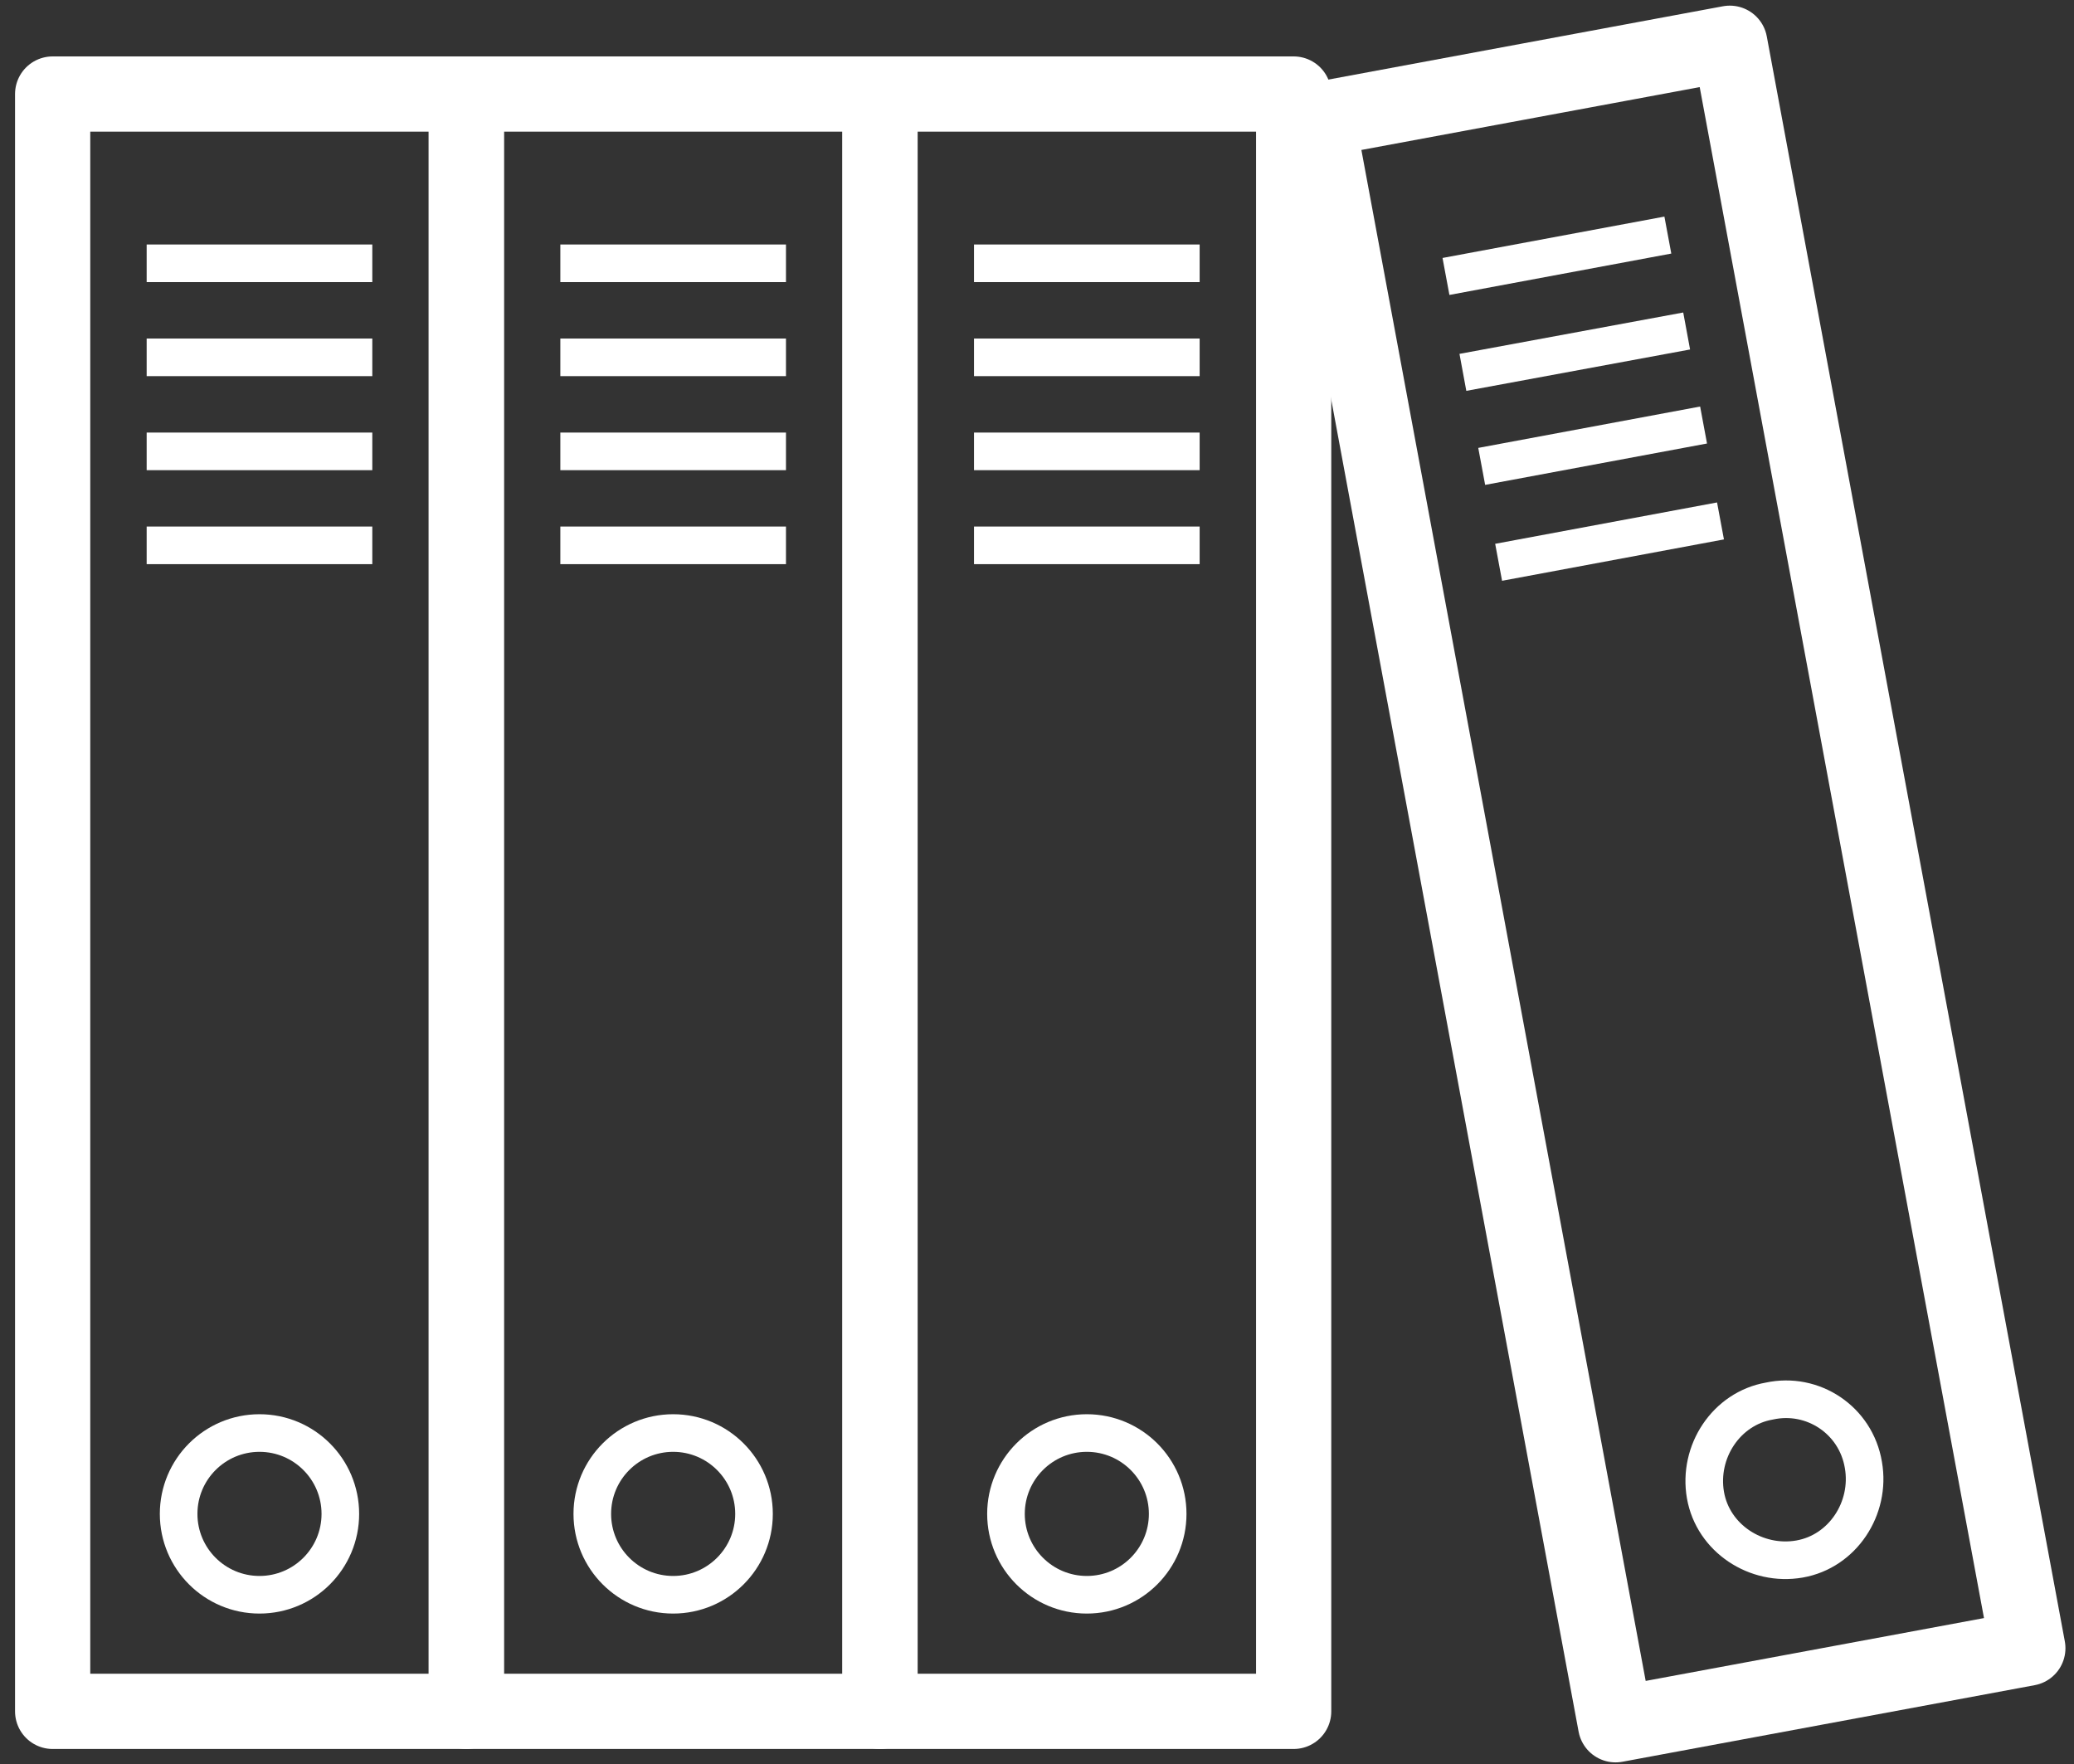
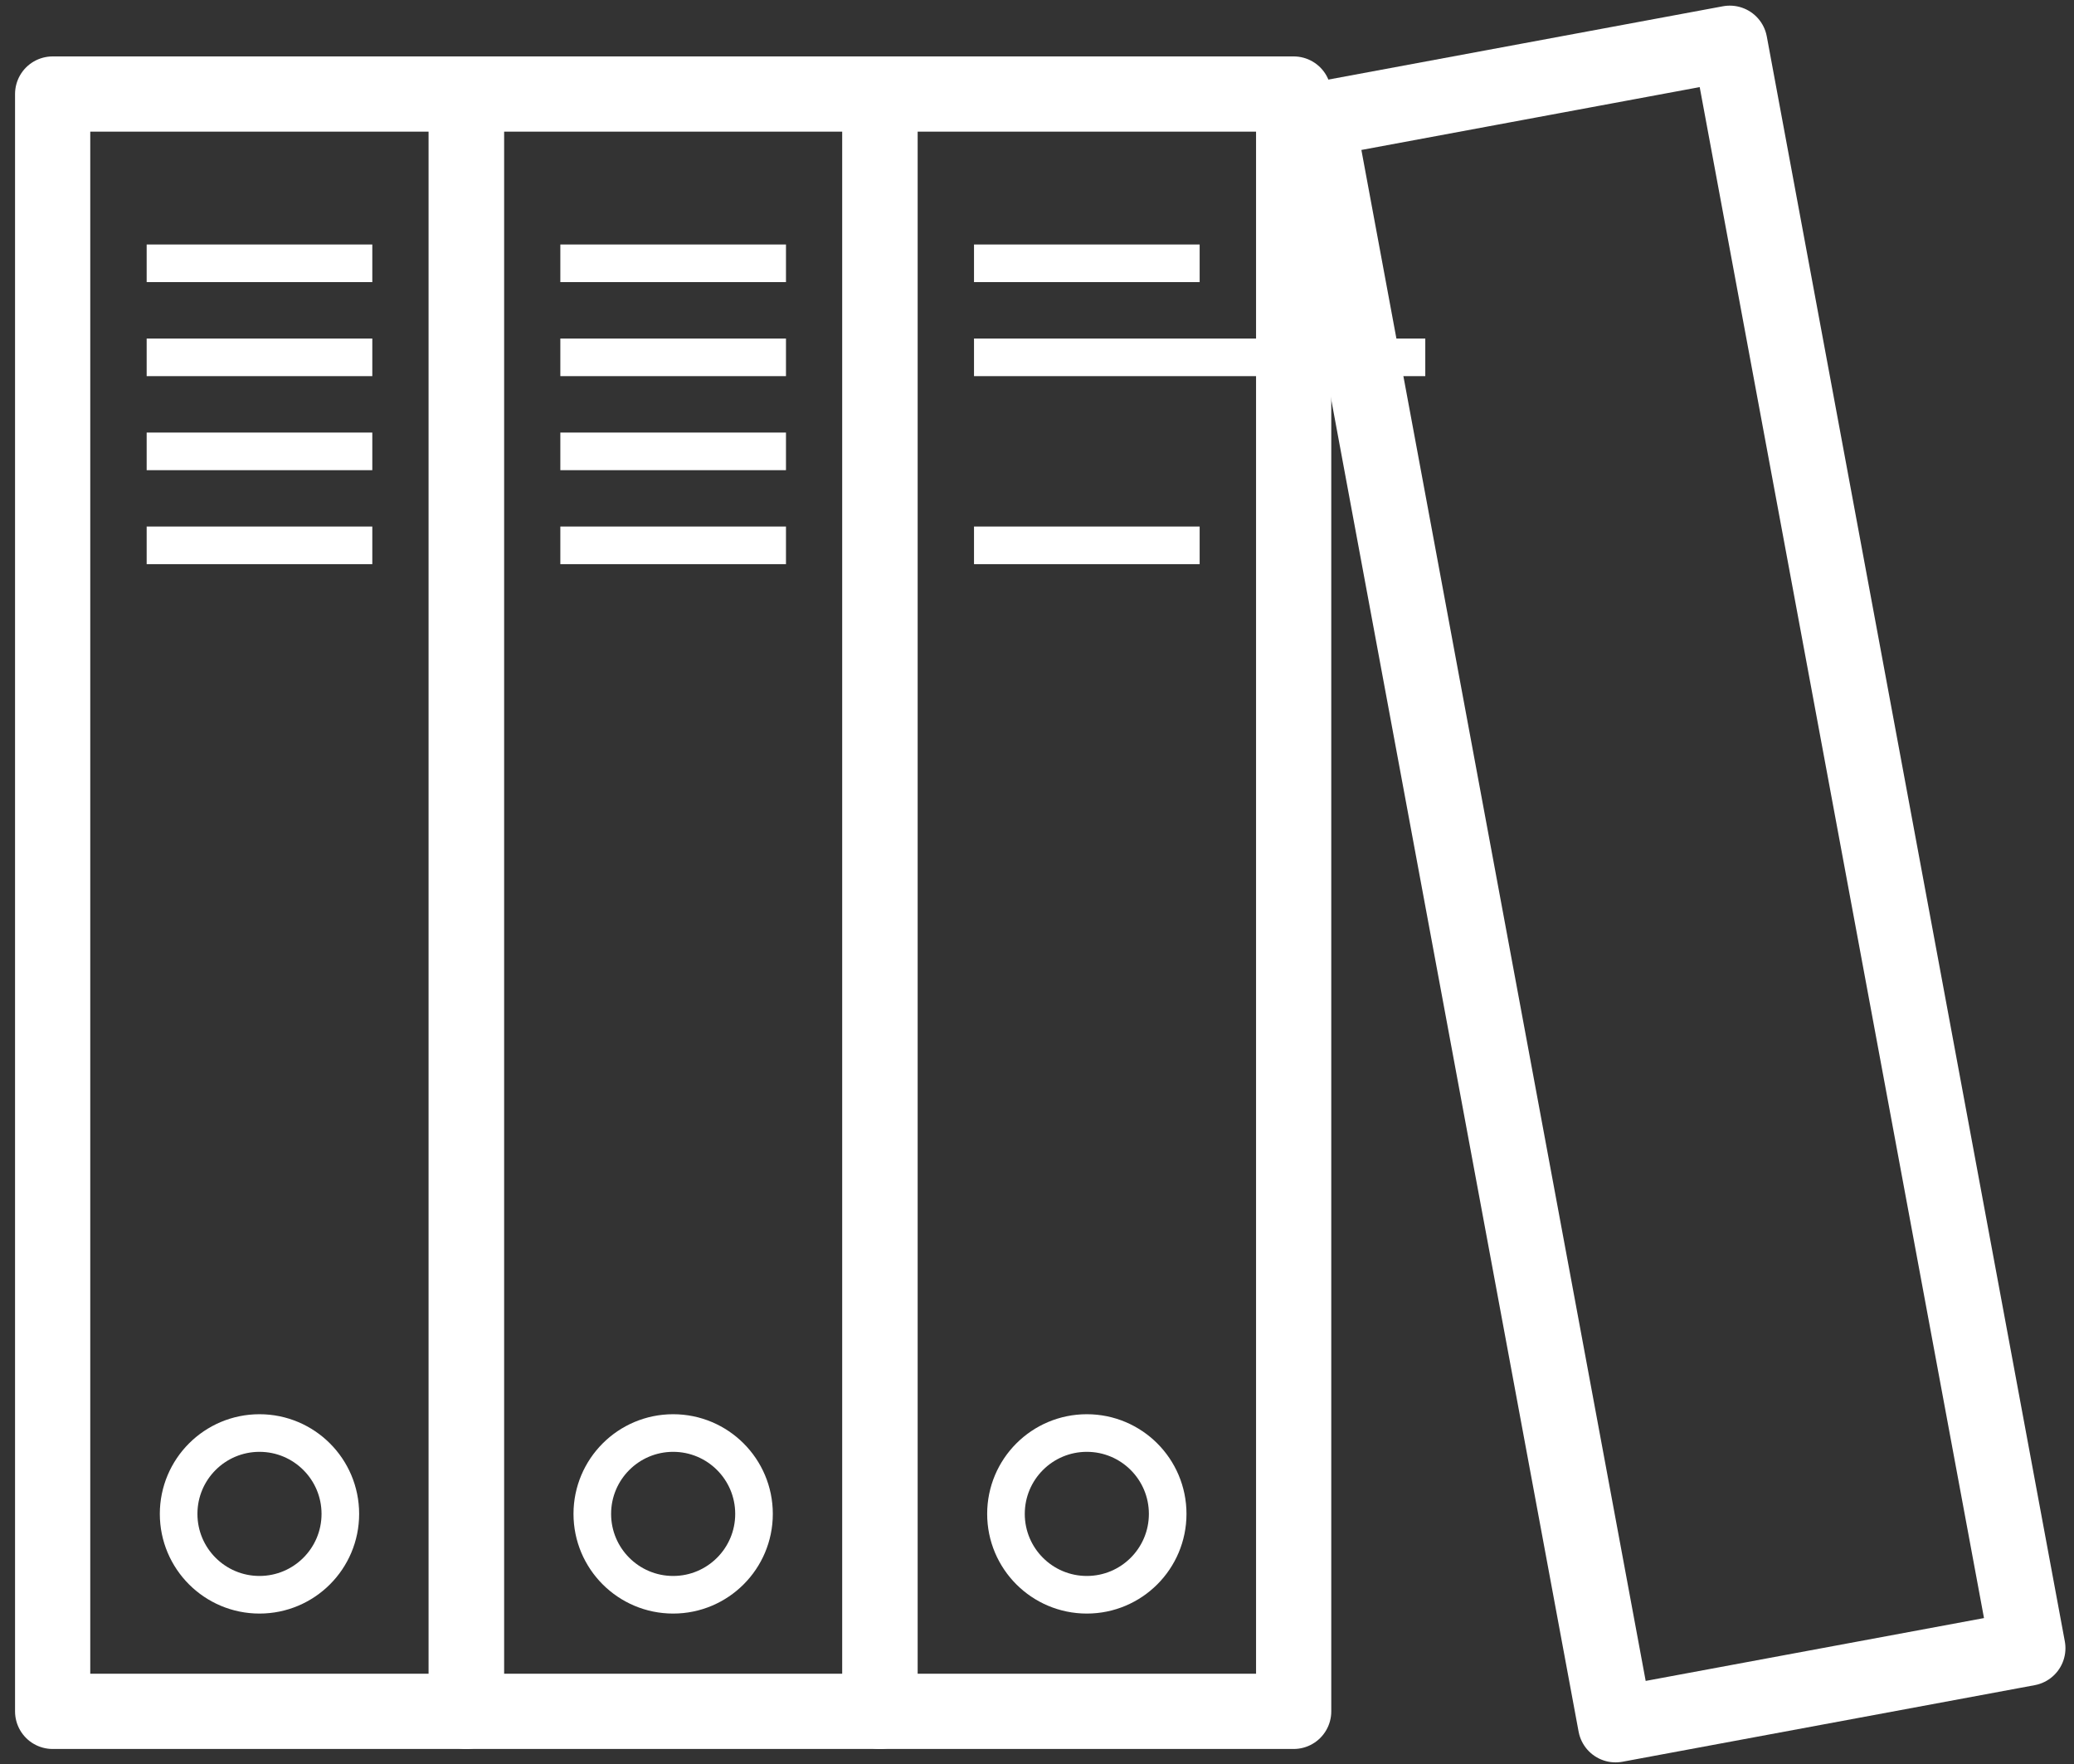
<svg xmlns="http://www.w3.org/2000/svg" viewBox="0 0 110.3 93.8">
  <rect x="0" y="0" width="110.3" height="93.8" fill="#333333" stroke="none" />
  <path fill="none" stroke="#FFF" stroke-width="4" stroke-linejoin="round" stroke-miterlimit="10" d="M2.8 5h22v86h-22z" />
  <path fill="none" stroke="#FFF" stroke-width="2" stroke-linejoin="round" stroke-miterlimit="10" d="M7.8 14h12M7.8 19h12M7.8 24h12M7.8 29h12" />
  <circle fill="none" stroke="#FFF" stroke-width="2" stroke-linejoin="round" stroke-miterlimit="10" cx="13.8" cy="80.5" r="4.3" />
  <path fill="none" stroke="#FFF" stroke-width="4" stroke-linejoin="round" stroke-miterlimit="10" d="M24.8 5h22v86h-22z" />
  <path fill="none" stroke="#FFF" stroke-width="2" stroke-linejoin="round" stroke-miterlimit="10" d="M29.8 14h12M29.8 19h12M29.8 24h12M29.8 29h12" />
  <circle fill="none" stroke="#FFF" stroke-width="2" stroke-linejoin="round" stroke-miterlimit="10" cx="35.8" cy="80.5" r="4.3" />
  <path fill="none" stroke="#FFF" stroke-width="4" stroke-linejoin="round" stroke-miterlimit="10" d="M46.8 5h22v86h-22z" />
-   <path fill="none" stroke="#FFF" stroke-width="2" stroke-linejoin="round" stroke-miterlimit="10" d="M51.8 14h12M51.8 19h12M51.8 24h12M51.8 29h12" />
+   <path fill="none" stroke="#FFF" stroke-width="2" stroke-linejoin="round" stroke-miterlimit="10" d="M51.8 14h12M51.8 19h12h12M51.8 29h12" />
  <circle fill="none" stroke="#FFF" stroke-width="2" stroke-linejoin="round" stroke-miterlimit="10" cx="57.8" cy="80.5" r="4.3" />
  <g fill="none" stroke="#FFF" stroke-linejoin="round" stroke-miterlimit="10">
    <path stroke-width="4" d="M70.07 6.373L91.995 2.3l15.85 85.341-21.925 4.072z" />
-     <path stroke-width="2" d="M76.9 14.7l11.8-2.2M77.8 19.8l11.9-2.2M78.8 24.8l11.8-2.2M79.7 29.9l11.8-2.2M99.1 77.9c.4 2.3-1.1 4.6-3.4 5-2.3.4-4.6-1.1-5-3.4-.4-2.3 1.1-4.6 3.4-5 2.3-.5 4.6 1 5 3.4z" />
  </g>
</svg>